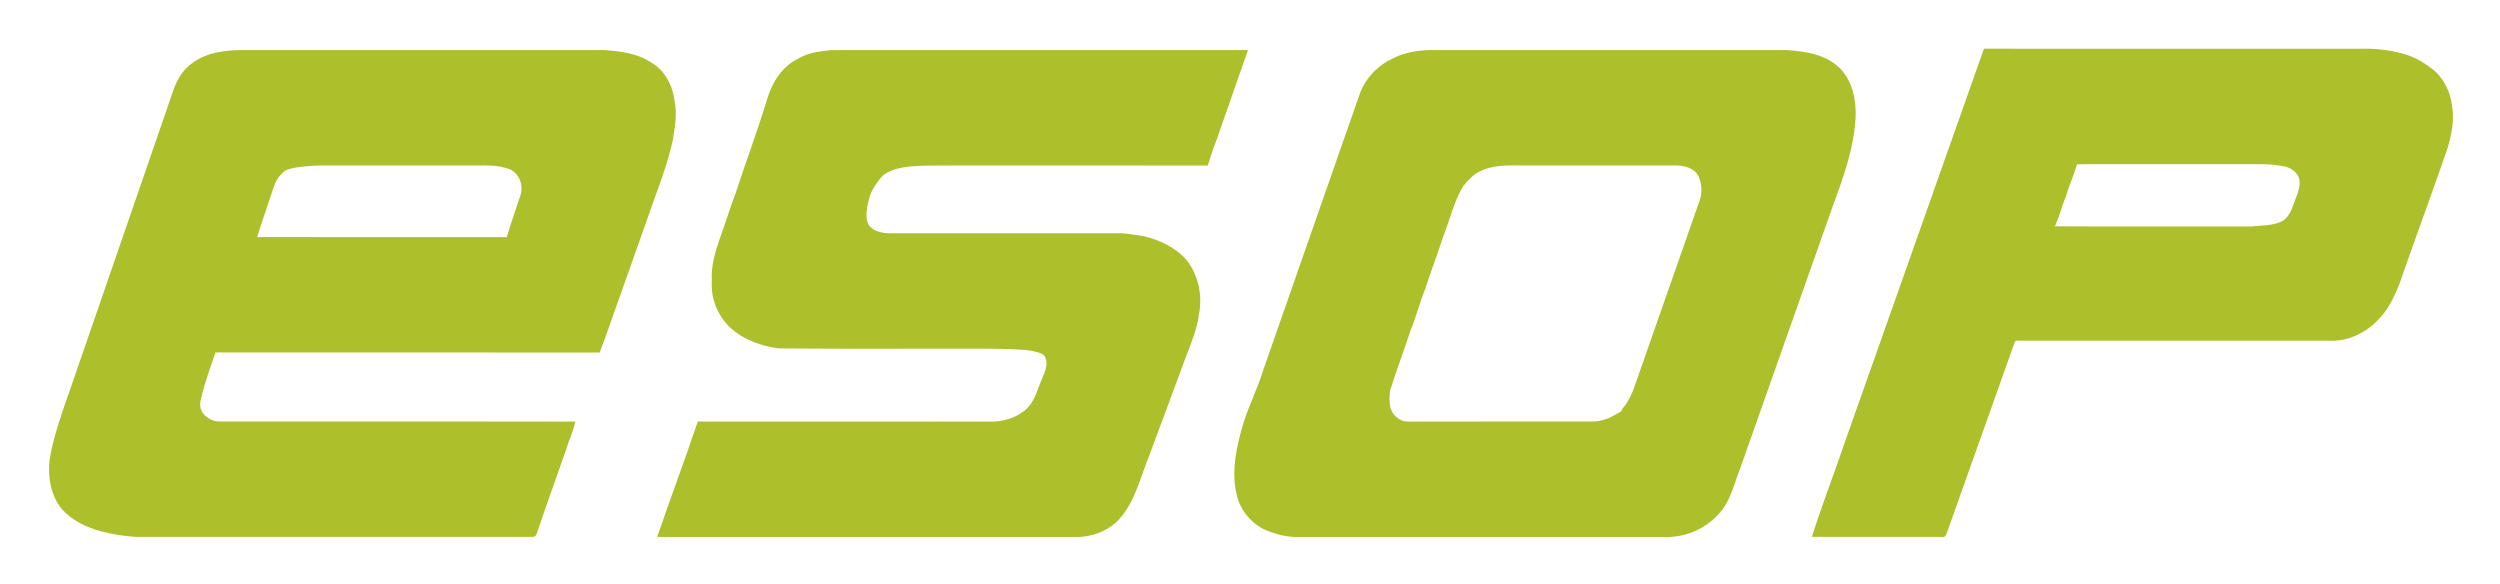
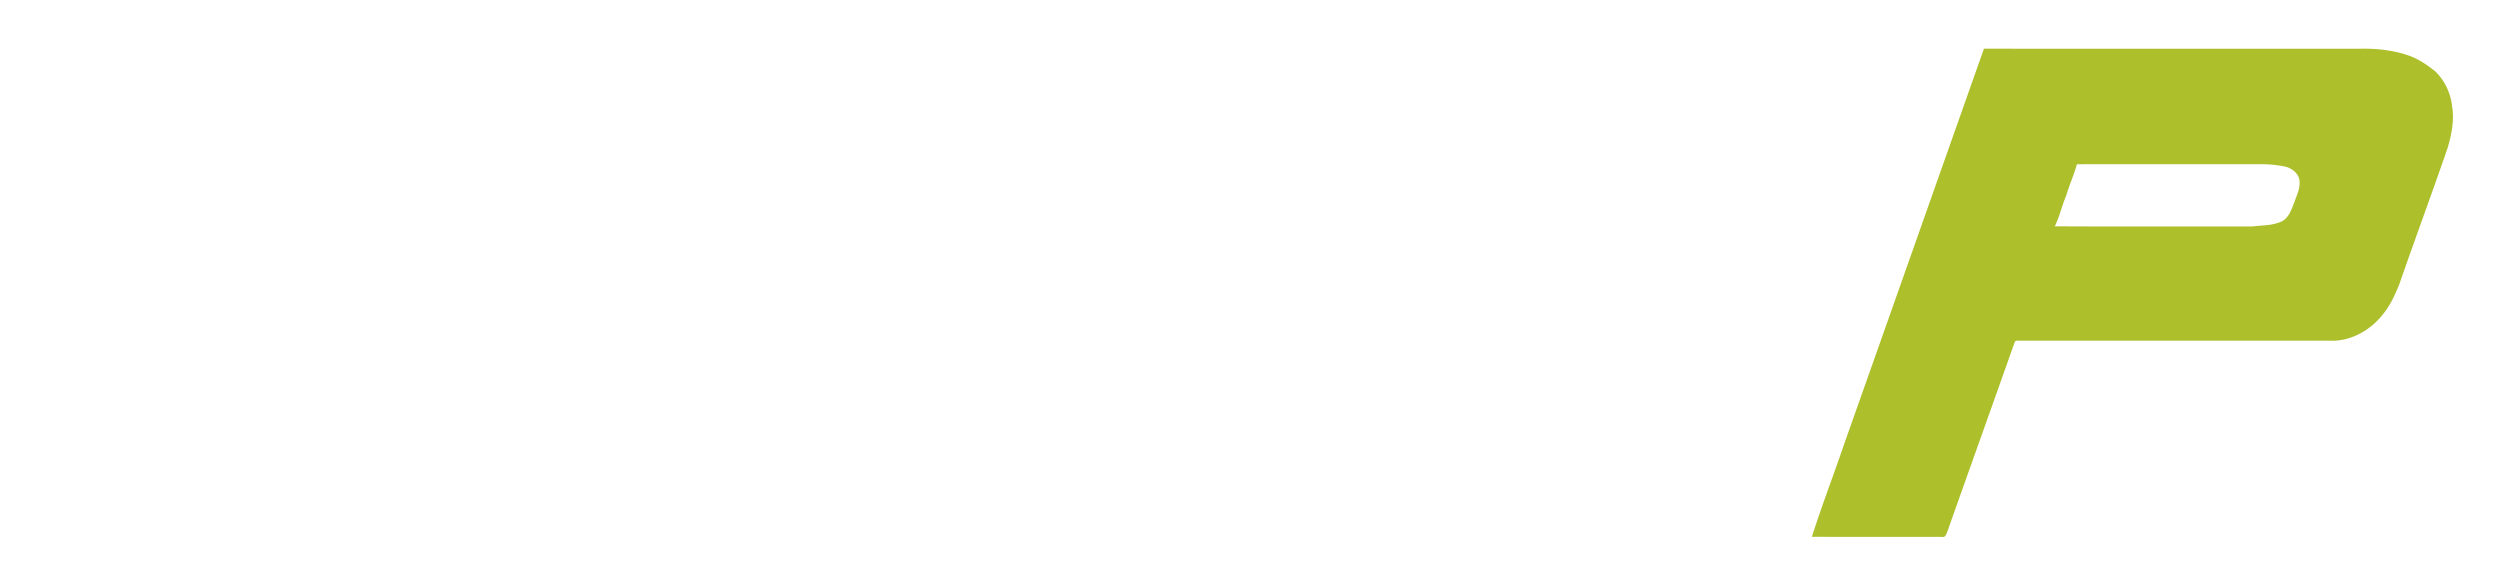
<svg xmlns="http://www.w3.org/2000/svg" role="img" viewBox="94.40 270.90 863.20 201.70">
  <g fill="#adbf2a" fill-opacity="1" fill-rule="nonzero" stroke="none" stroke-opacity="1" stroke-width="1.525" transform="translate(0 -308.268) translate(9702.787 -988.658) scale(6.363)">
    <path d="M-1381.669 249.039a9.745 9.745 0 0 0-.335.003c-6.793-.002-13.587.003-20.38-.003-2.534 7.169-5.064 14.338-7.603 21.505-.564 1.665-1.201 3.306-1.733 4.982 2.353.008 4.707.001 7.06.005.183.048.232-.15.287-.278 1.197-3.384 2.411-6.764 3.608-10.149.039-.082.056-.242.184-.222 5.748.005 11.497-0 17.245.003.978-.056 1.897-.582 2.517-1.329.447-.506.729-1.13.981-1.751.856-2.467 1.766-4.915 2.616-7.384.219-.738.373-1.525.235-2.291-.078-.703-.402-1.372-.91-1.863-.445-.354-.923-.681-1.464-.865-.742-.254-1.528-.356-2.31-.362zm-5.727 6.267c.453-.001.907.04 1.351.131.394.087.804.421.787.855.018.378-.163.722-.28 1.071-.152.386-.289.841-.684 1.046-.501.239-1.072.21-1.61.277-3.569-.005-7.138.012-10.708-.009.262-.53.381-1.115.617-1.657.166-.58.425-1.129.584-1.711 3.249-.002 6.499.001 9.748-.001.065-.001.129-.003.194-.003z" />
-     <path d="M-1477.292 249.113c-6.467.003-12.935.002-19.402.001-.988-.011-2.047.085-2.876.678-.497.336-.835.863-1.035 1.42-1.86 5.417-3.743 10.825-5.602 16.242-.407 1.144-.817 2.294-1.07 3.485-.024.142-.048.286-.076.428-.097.924.064 1.925.672 2.656.546.621 1.326.982 2.108 1.205.615.156 1.243.261 1.876.301 7.166.002 14.334 0 21.5.001.142.025.259-.06.289-.199.518-1.527 1.065-3.044 1.598-4.566.146-.504.383-.979.491-1.494-6.456-.008-12.913.001-19.369-.005-.369-.008-.739-.258-.885-.523-.147-.265-.118-.511-.044-.766.184-.839.503-1.641.771-2.455 6.948.006 13.896-.003 20.844.005.409-1.044.751-2.112 1.14-3.163.596-1.717 1.223-3.423 1.818-5.141.387-1.062.775-2.127 1.016-3.234.107-.686.24-1.386.101-2.078-.102-.845-.516-1.686-1.275-2.121-.761-.513-1.698-.614-2.591-.677zm-15.159 6.259c.084-0.0.168.001.253.005h8.081c.542-.012 1.097-.008 1.617.164.612.164.91.93.686 1.495-.239.744-.504 1.48-.729 2.228-4.513 0-9.027.005-13.54-.003.202-.706.466-1.393.685-2.094.141-.414.283-.935.521-1.207.237-.272.302-.337.667-.428.366-.091 1.169-.158 1.759-.16z" />
-     <path d="M-1466.753 249.592c.54-.332 1.179-.41 1.796-.476 7.545-.005 15.091.001 22.636-.003-.57 1.648-1.156 3.291-1.727 4.939-.179.432-.317.88-.453 1.328-4.541-.008-9.083-.001-13.625-.003-1.047.014-2.405-.039-3.136.151-.731.19-.901.384-1.151.731-.25.347-.402.613-.499 1.037-.097.424-.241 1.092.118 1.433.304.277.76.34 1.176.326 4.136-.005 8.273 0 12.409 0 .398.021.791.093 1.187.15.9.205 1.791.621 2.397 1.336.622.818.847 1.916.641 2.919-.098.797-.416 1.54-.7 2.285-.663 1.806-1.338 3.608-2.008 5.411-.483 1.169-.758 2.48-1.638 3.438-.547.58-1.343.898-2.131.941-7.639-.005-15.279.003-22.918-.003.713-2.095 1.501-4.163 2.202-6.261 5.353.005 10.705-.001 16.058.003.665-.021 1.374-.282 1.814-.722.44-.44.554-1.015.784-1.545.247-.547.32-.874.228-1.146-.092-.272-.231-.289-.648-.401-.417-.112-1.567-.124-2.351-.141-3.834-.011-7.67.02-11.504-.016-.142-.029-.287-.053-.431-.075-1.097-.225-2.215-.785-2.771-1.8-.325-.537-.456-1.17-.417-1.794-.043-.743.152-1.468.388-2.166.323-.86.578-1.743.908-2.6.565-1.731 1.209-3.435 1.732-5.179.274-.859.8-1.689 1.633-2.093" />
-     <path d="M-1432.304 249.111c-.744.006-1.498.115-2.163.459-.765.352-1.4.991-1.733 1.765-1.784 5.081-3.547 10.17-5.329 15.251-.292.947-.751 1.832-1.044 2.777-.362 1.243-.669 2.576-.363 3.864.197.922.903 1.71 1.792 2.021.504.175 1.033.31 1.572.287 6.581-.006 13.162-.003 19.744-.002 1.138.069 2.314-.397 3.065-1.262.647-.692.825-1.658 1.171-2.51 1.635-4.656 3.293-9.306 4.928-13.961.589-1.617 1.218-3.258 1.314-4.994.052-.995-.178-2.091-.938-2.79-.76-.681-1.817-.836-2.798-.902-6.3.001-12.599 0-18.898 0-.105-.003-.211-.005-.318-.003zm4.267 6.262c.321-.003.644.008.961.003 2.666 0 5.332.001 7.998-.001.443.011.971.137 1.192.563.191.408.232.89.081 1.319-1.098 3.144-2.201 6.285-3.3 9.428-.236.656-.421 1.368-.903 1.895-.014.033-.043.099-.057.132-.453.283-.953.553-1.501.557-3.366-.001-6.733-.003-10.099.001-.313.008-.595-.194-.779-.432-.245-.36-.208-.82-.168-1.231.333-1.1.757-2.17 1.107-3.264.31-.749.503-1.538.809-2.288.306-.946.661-1.875.97-2.82.365-.915.574-1.898 1.089-2.747.282-.348.607-.688 1.034-.854.498-.213 1.031-.256 1.567-.261z" />
  </g>
</svg>